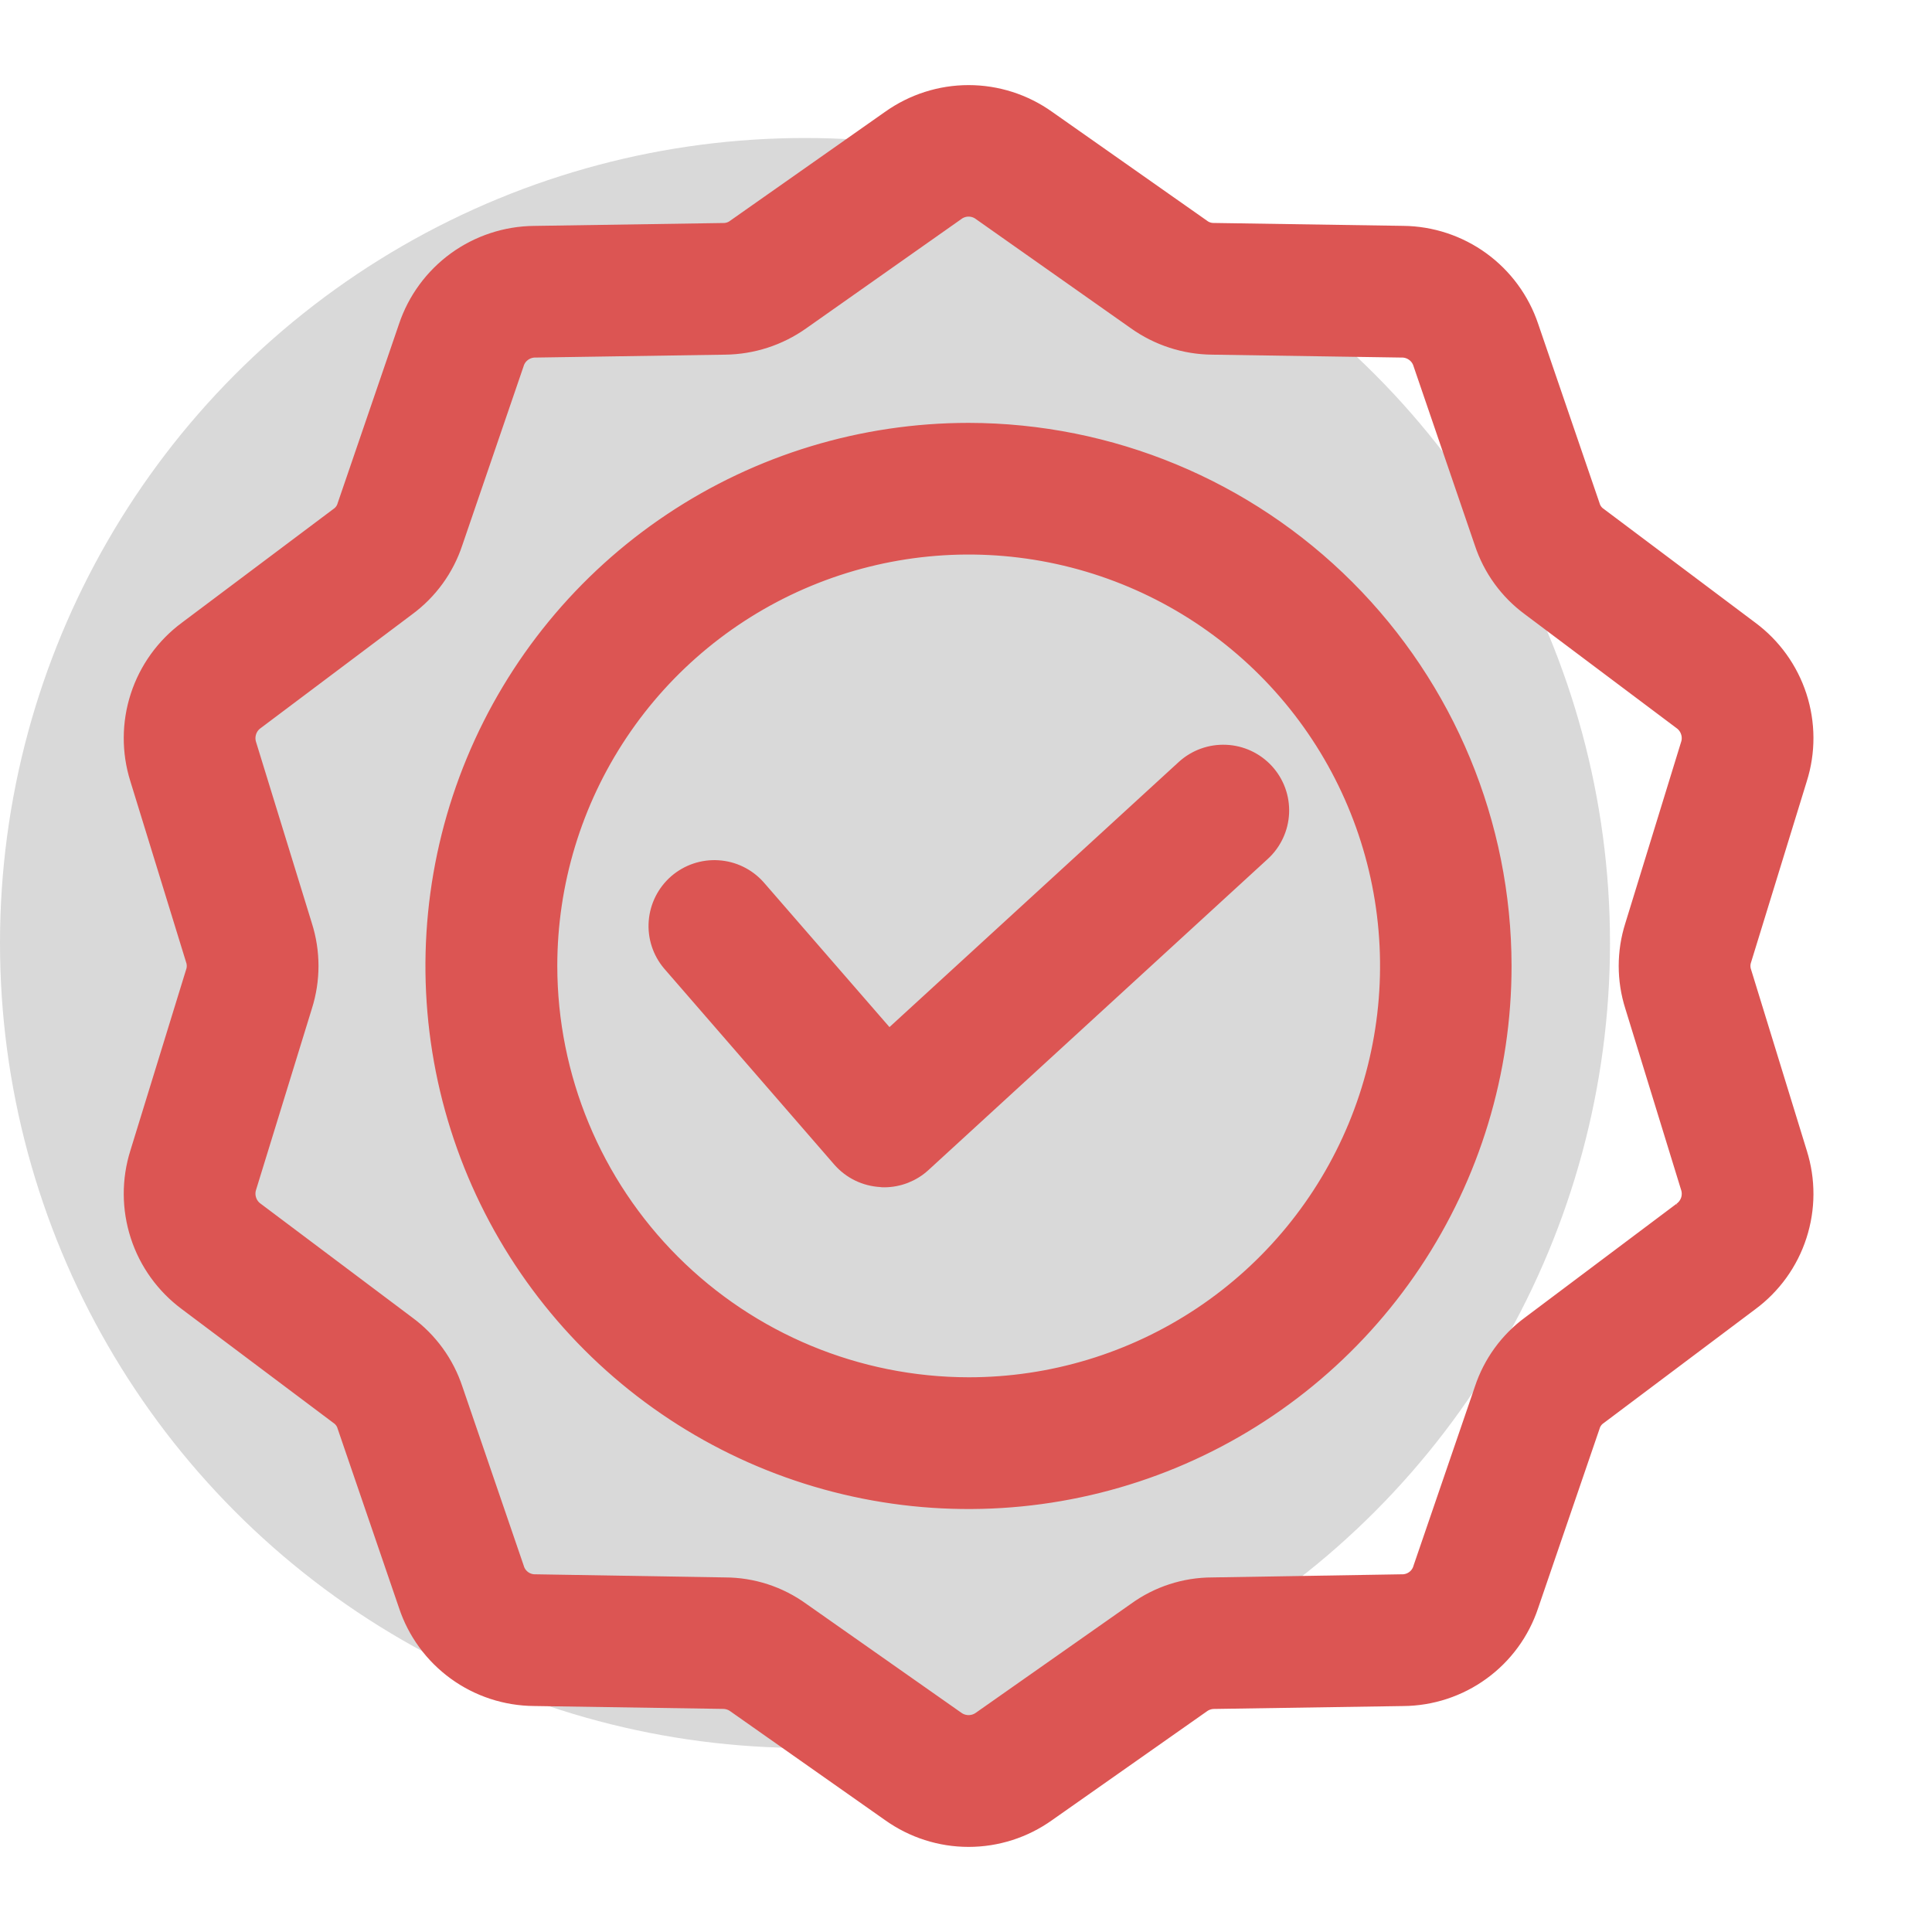
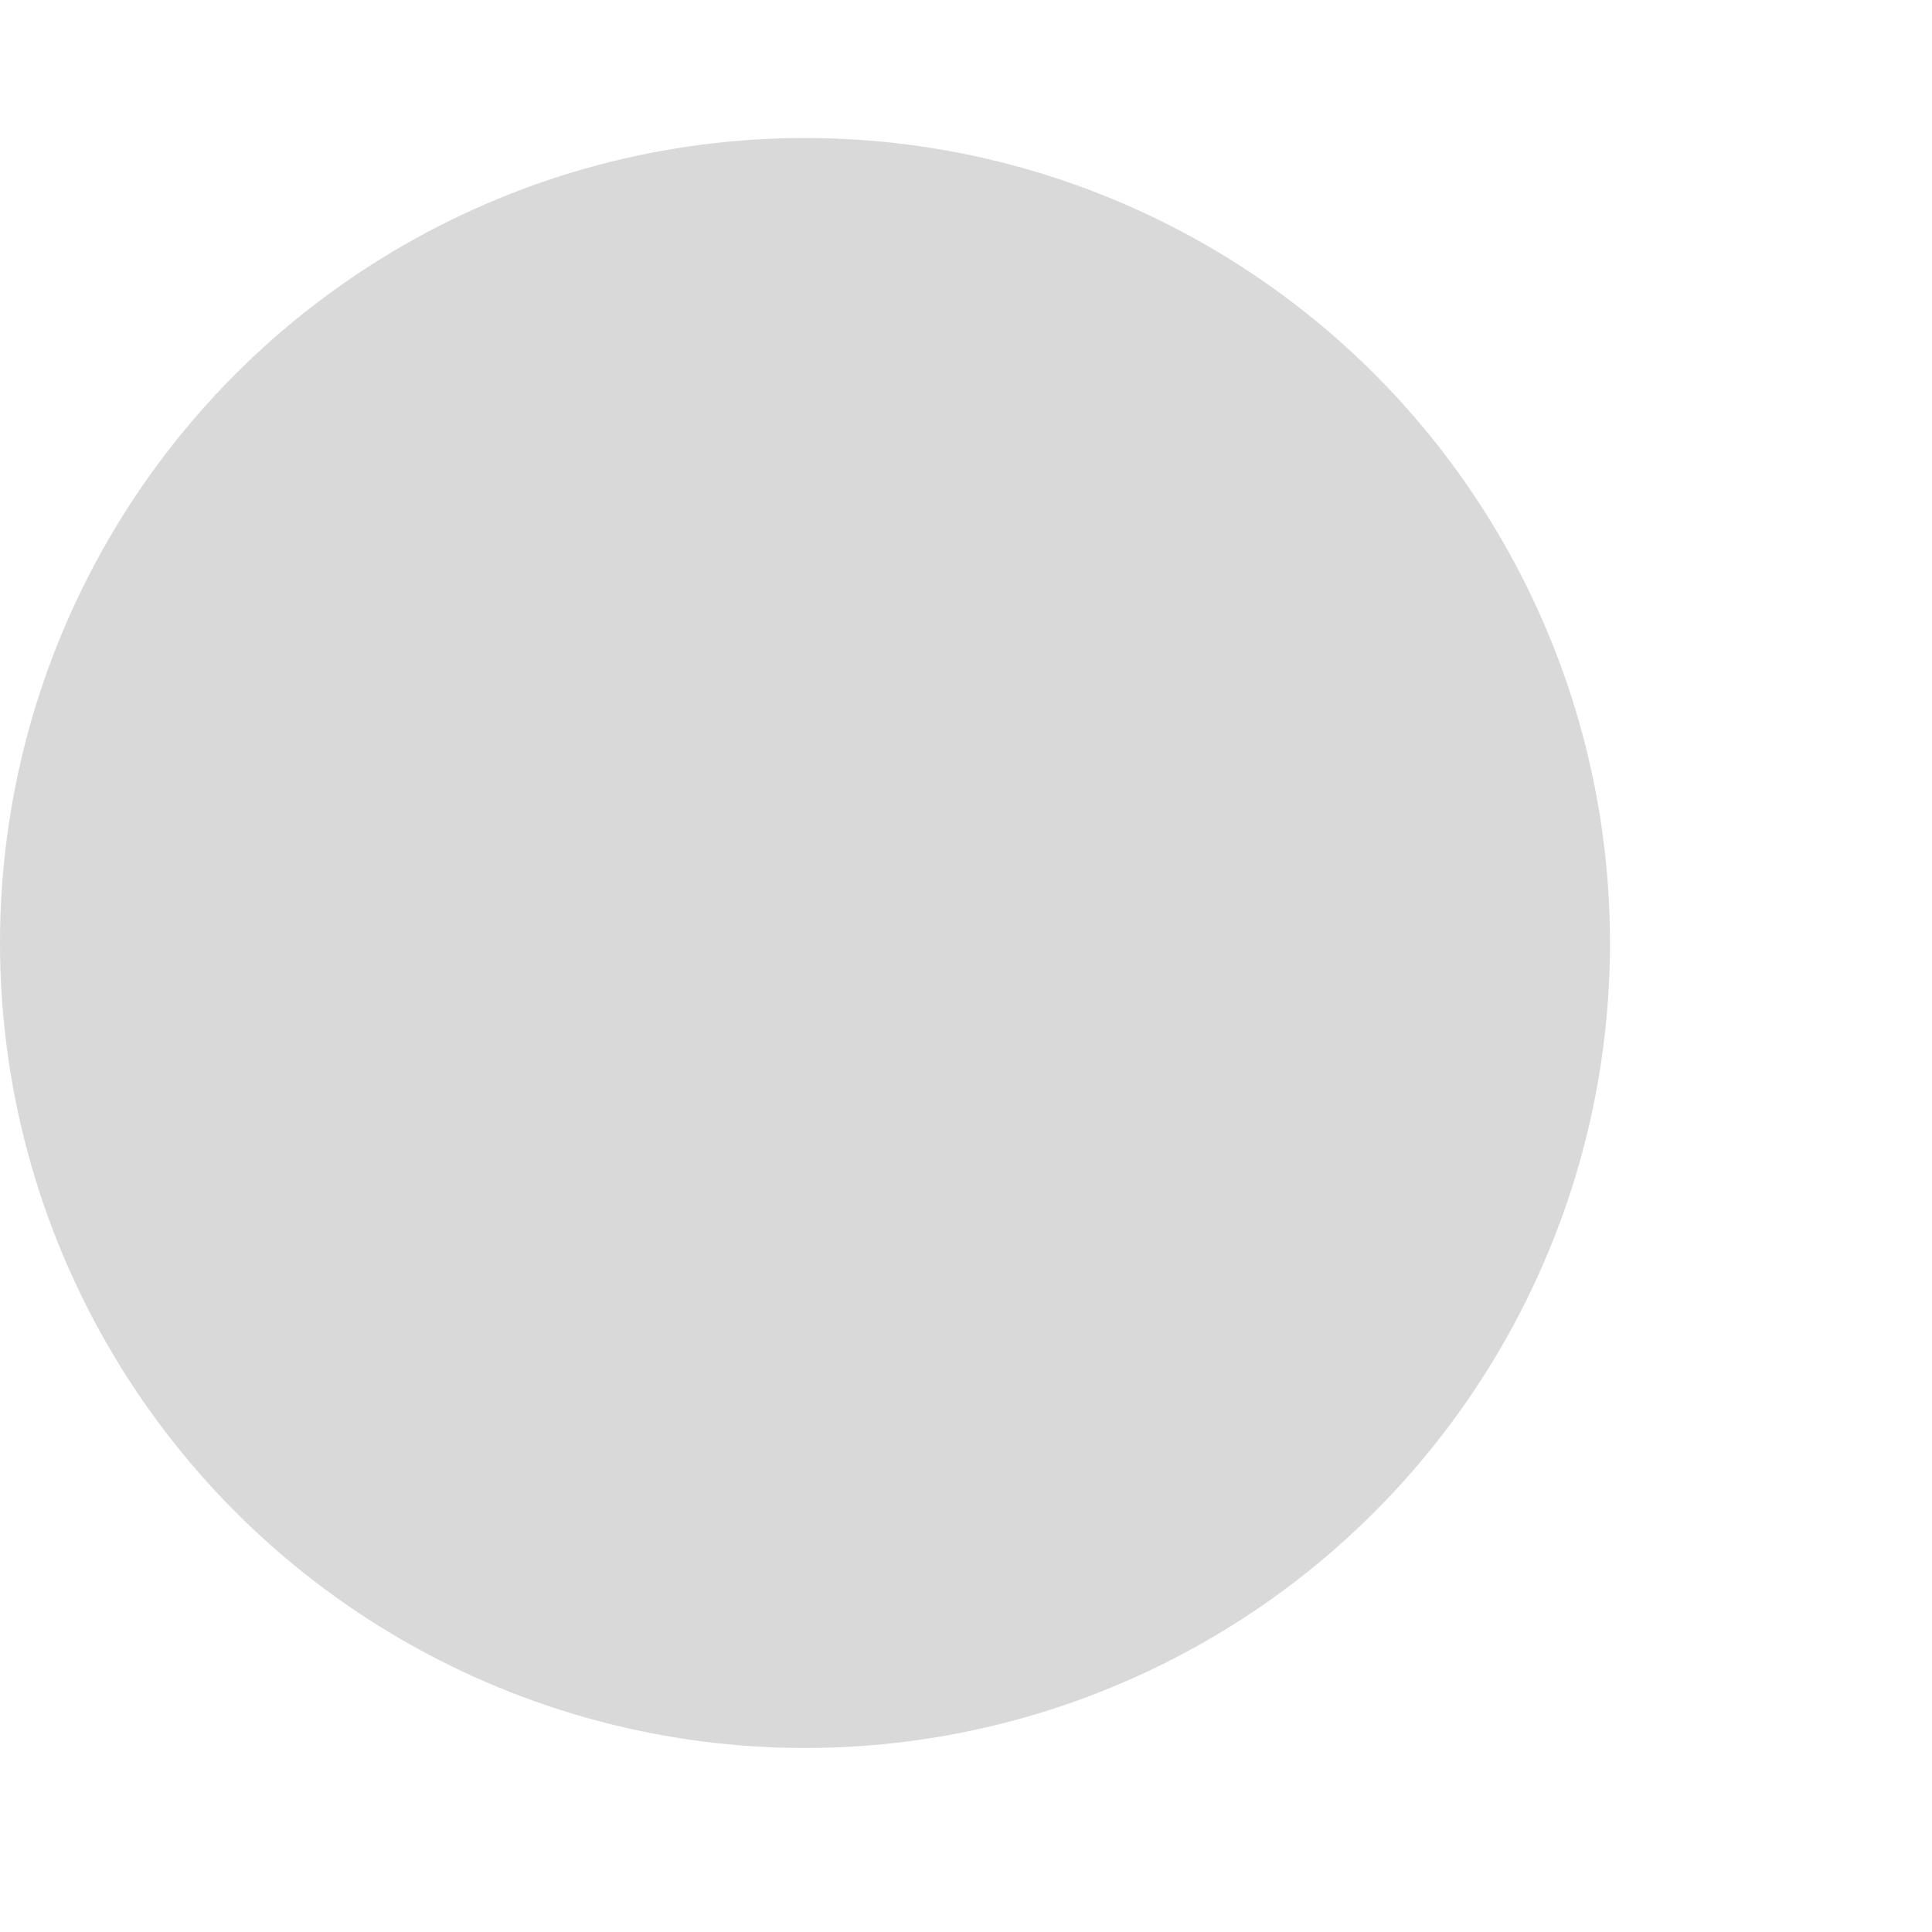
<svg xmlns="http://www.w3.org/2000/svg" width="42" height="42" viewBox="0 0 42 42" fill="none">
  <circle cx="17.5" cy="20.5" r="17.5" fill="#D9D9D9" />
  <mask id="mask0_55_103" style="mask-type:alpha" maskUnits="userSpaceOnUse" x="0" y="0" width="42" height="42">
    <rect width="42" height="42" fill="#D9D9D9" />
  </mask>
  <g mask="url(#mask0_55_103)">
-     <path fill-rule="evenodd" clip-rule="evenodd" d="M27.465 16.822C27.569 16.936 27.651 17.069 27.704 17.215C27.757 17.36 27.781 17.515 27.774 17.67C27.767 17.825 27.73 17.977 27.664 18.117C27.599 18.257 27.506 18.384 27.392 18.488L20.017 25.25C19.8 25.45 19.515 25.561 19.219 25.561C19.197 25.562 19.174 25.56 19.152 25.556C18.995 25.547 18.841 25.508 18.699 25.439C18.557 25.37 18.43 25.273 18.326 25.154L14.628 20.893C14.427 20.656 14.328 20.349 14.352 20.04C14.376 19.73 14.521 19.442 14.755 19.238C14.989 19.035 15.295 18.931 15.604 18.951C15.915 18.97 16.204 19.111 16.411 19.342L19.316 22.686L25.795 16.748C26.027 16.537 26.332 16.427 26.645 16.441C26.958 16.454 27.252 16.591 27.465 16.822ZM36.59 26.373C36.682 26.308 36.75 26.216 36.785 26.11C36.819 26.003 36.818 25.888 36.781 25.782L35.572 21.853C35.395 21.297 35.395 20.7 35.572 20.144L36.781 16.215C36.818 16.109 36.819 15.994 36.784 15.888C36.75 15.781 36.681 15.688 36.59 15.624L33.302 13.156C32.831 12.811 32.481 12.328 32.298 11.774L30.968 7.887C30.936 7.779 30.869 7.685 30.778 7.62C30.687 7.554 30.577 7.52 30.465 7.523L26.354 7.46C25.771 7.455 25.205 7.271 24.73 6.933L21.367 4.564C21.278 4.496 21.169 4.459 21.056 4.459C20.944 4.459 20.835 4.496 20.746 4.564L17.383 6.933C16.908 7.27 16.341 7.454 15.759 7.46L11.648 7.523C11.536 7.52 11.425 7.554 11.334 7.62C11.243 7.685 11.176 7.779 11.144 7.887L9.813 11.774C9.63 12.328 9.279 12.811 8.809 13.156L5.523 15.624C5.432 15.688 5.363 15.78 5.329 15.887C5.294 15.994 5.295 16.109 5.331 16.215L6.541 20.144C6.718 20.7 6.718 21.297 6.541 21.853L5.331 25.782C5.295 25.888 5.294 26.003 5.329 26.109C5.363 26.216 5.432 26.308 5.523 26.372L8.811 28.841C9.281 29.186 9.632 29.669 9.815 30.223L11.146 34.109C11.177 34.218 11.244 34.313 11.335 34.379C11.427 34.445 11.538 34.478 11.65 34.474L15.761 34.542C16.344 34.543 16.911 34.728 17.383 35.07L20.746 37.432C20.836 37.499 20.945 37.535 21.056 37.535C21.168 37.535 21.277 37.499 21.367 37.432L24.73 35.07C25.202 34.727 25.771 34.542 26.354 34.542L30.465 34.474C30.577 34.478 30.688 34.445 30.779 34.379C30.871 34.313 30.937 34.218 30.968 34.109L32.3 30.223C32.483 29.669 32.833 29.186 33.303 28.841L36.592 26.372L36.59 26.373ZM39.039 25.086L37.83 21.157C37.794 21.055 37.794 20.943 37.83 20.84L39.039 16.911C39.22 16.34 39.217 15.728 39.032 15.158C38.847 14.589 38.489 14.092 38.008 13.736L34.72 11.268C34.629 11.207 34.563 11.115 34.533 11.009L33.202 7.122C33.012 6.555 32.649 6.061 32.165 5.709C31.681 5.358 31.1 5.166 30.502 5.16L26.39 5.097C26.281 5.099 26.175 5.064 26.088 4.997L22.726 2.634C22.238 2.287 21.655 2.1 21.056 2.1C20.458 2.1 19.875 2.287 19.387 2.634L16.024 4.998C15.938 5.064 15.831 5.1 15.722 5.098L11.612 5.161C11.013 5.167 10.432 5.359 9.948 5.71C9.464 6.062 9.101 6.556 8.911 7.123L7.58 11.01C7.55 11.116 7.484 11.207 7.393 11.269L4.105 13.736C3.624 14.092 3.266 14.589 3.081 15.158C2.896 15.727 2.893 16.34 3.073 16.911L4.283 20.84C4.319 20.943 4.319 21.054 4.283 21.157L3.073 25.086C2.893 25.657 2.896 26.269 3.081 26.839C3.265 27.408 3.624 27.905 4.105 28.261L7.393 30.729C7.484 30.791 7.55 30.882 7.58 30.988L8.911 34.875C9.099 35.443 9.461 35.938 9.946 36.29C10.43 36.642 11.013 36.833 11.612 36.837L15.722 36.9C15.831 36.901 15.937 36.936 16.024 37L19.387 39.365C19.875 39.713 20.458 39.9 21.056 39.9C21.655 39.9 22.238 39.713 22.726 39.365L26.088 37.002C26.176 36.937 26.282 36.902 26.391 36.901L30.502 36.838C31.1 36.834 31.683 36.643 32.167 36.291C32.652 35.94 33.014 35.444 33.202 34.876L34.533 30.989C34.563 30.884 34.629 30.792 34.72 30.731L38.008 28.262C38.489 27.907 38.848 27.409 39.032 26.84C39.217 26.271 39.22 25.658 39.039 25.087V25.086ZM21.056 30.191C22.875 30.192 24.652 29.653 26.165 28.643C27.677 27.633 28.855 26.197 29.551 24.517C30.247 22.837 30.429 20.989 30.075 19.206C29.72 17.422 28.845 15.784 27.559 14.498C26.273 13.212 24.635 12.337 22.852 11.982C21.068 11.627 19.22 11.809 17.54 12.505C15.86 13.201 14.424 14.38 13.414 15.892C12.404 17.404 11.865 19.181 11.865 21C11.868 23.436 12.837 25.773 14.56 27.496C16.284 29.219 18.62 30.188 21.056 30.191ZM21.056 9.443C18.771 9.443 16.537 10.12 14.636 11.39C12.735 12.659 11.254 14.464 10.379 16.576C9.504 18.687 9.275 21.011 9.72 23.252C10.166 25.494 11.266 27.553 12.882 29.17C14.498 30.786 16.557 31.887 18.799 32.333C21.041 32.779 23.364 32.55 25.476 31.676C27.588 30.801 29.392 29.32 30.662 27.42C31.932 25.52 32.61 23.285 32.61 21C32.607 17.936 31.389 14.999 29.223 12.832C27.057 10.666 24.12 9.447 21.056 9.443V9.443Z" fill="#DC5553" stroke="#DC5553" stroke-width="0.5" />
-   </g>
+     </g>
</svg>